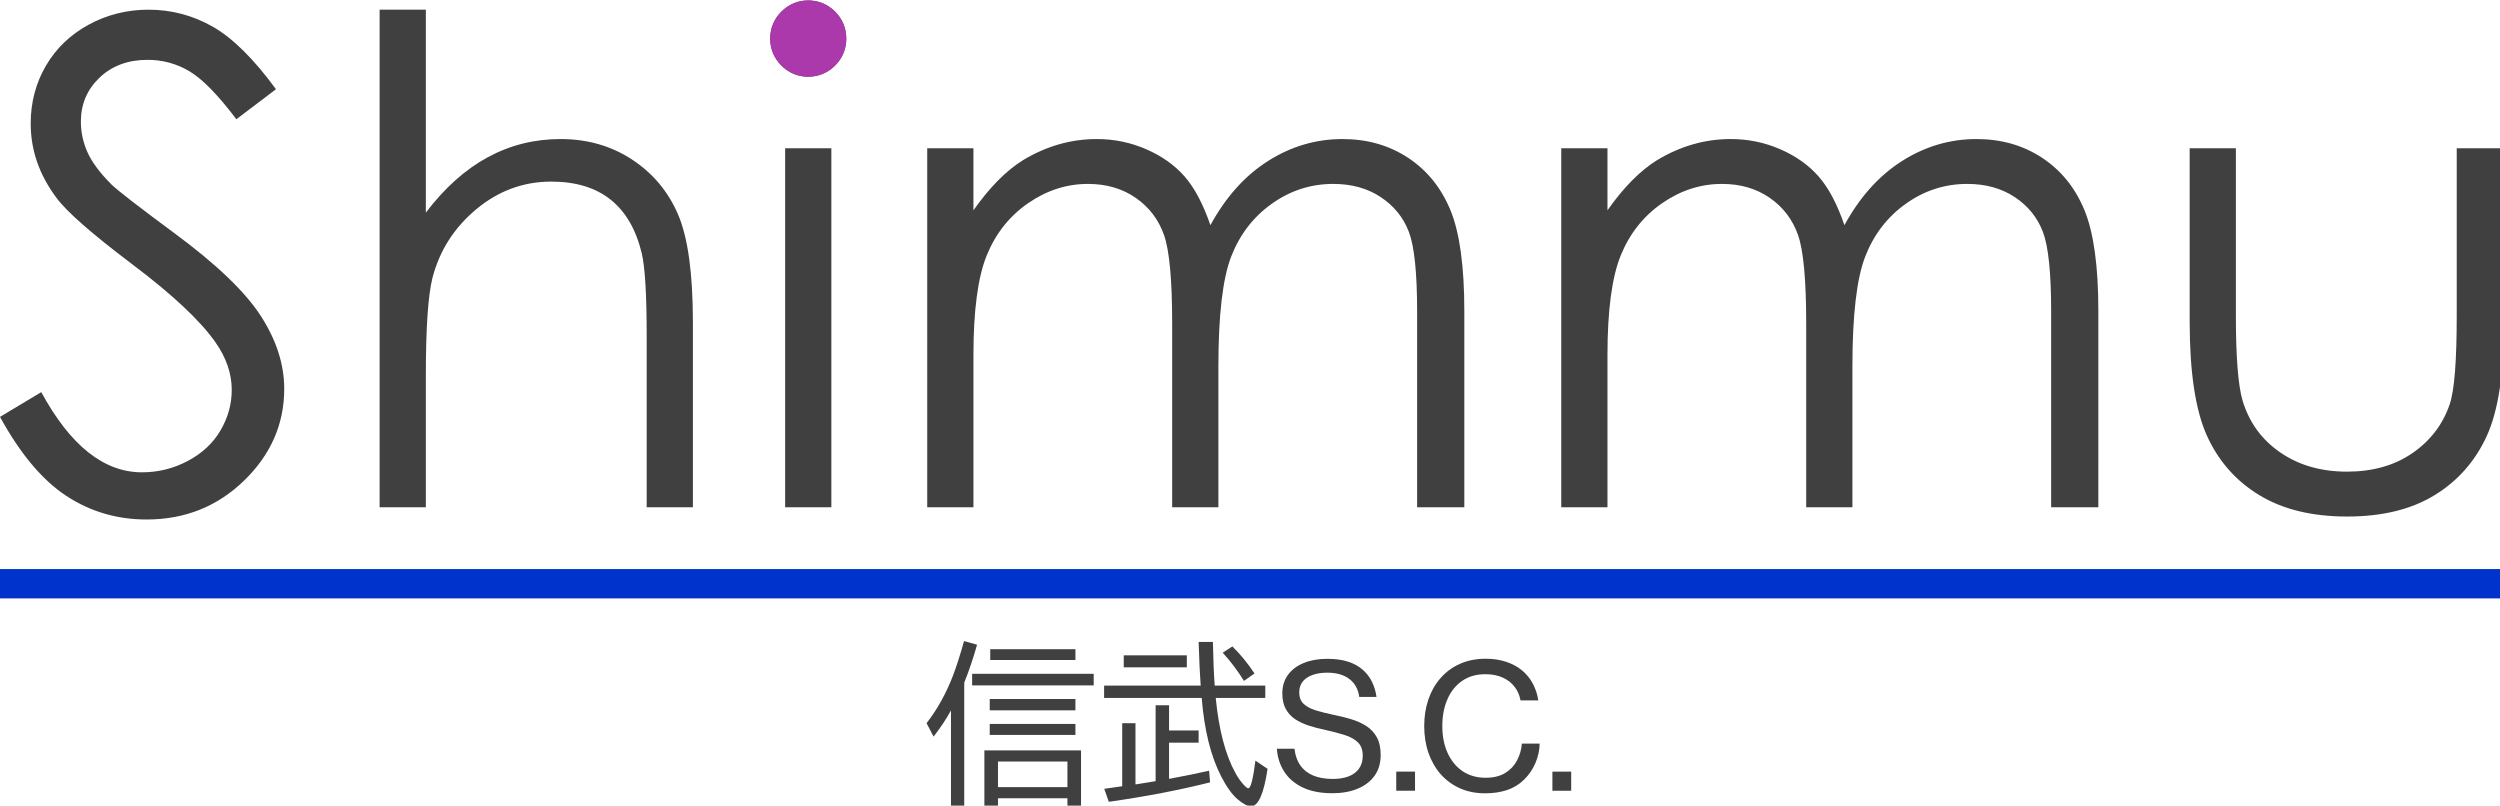
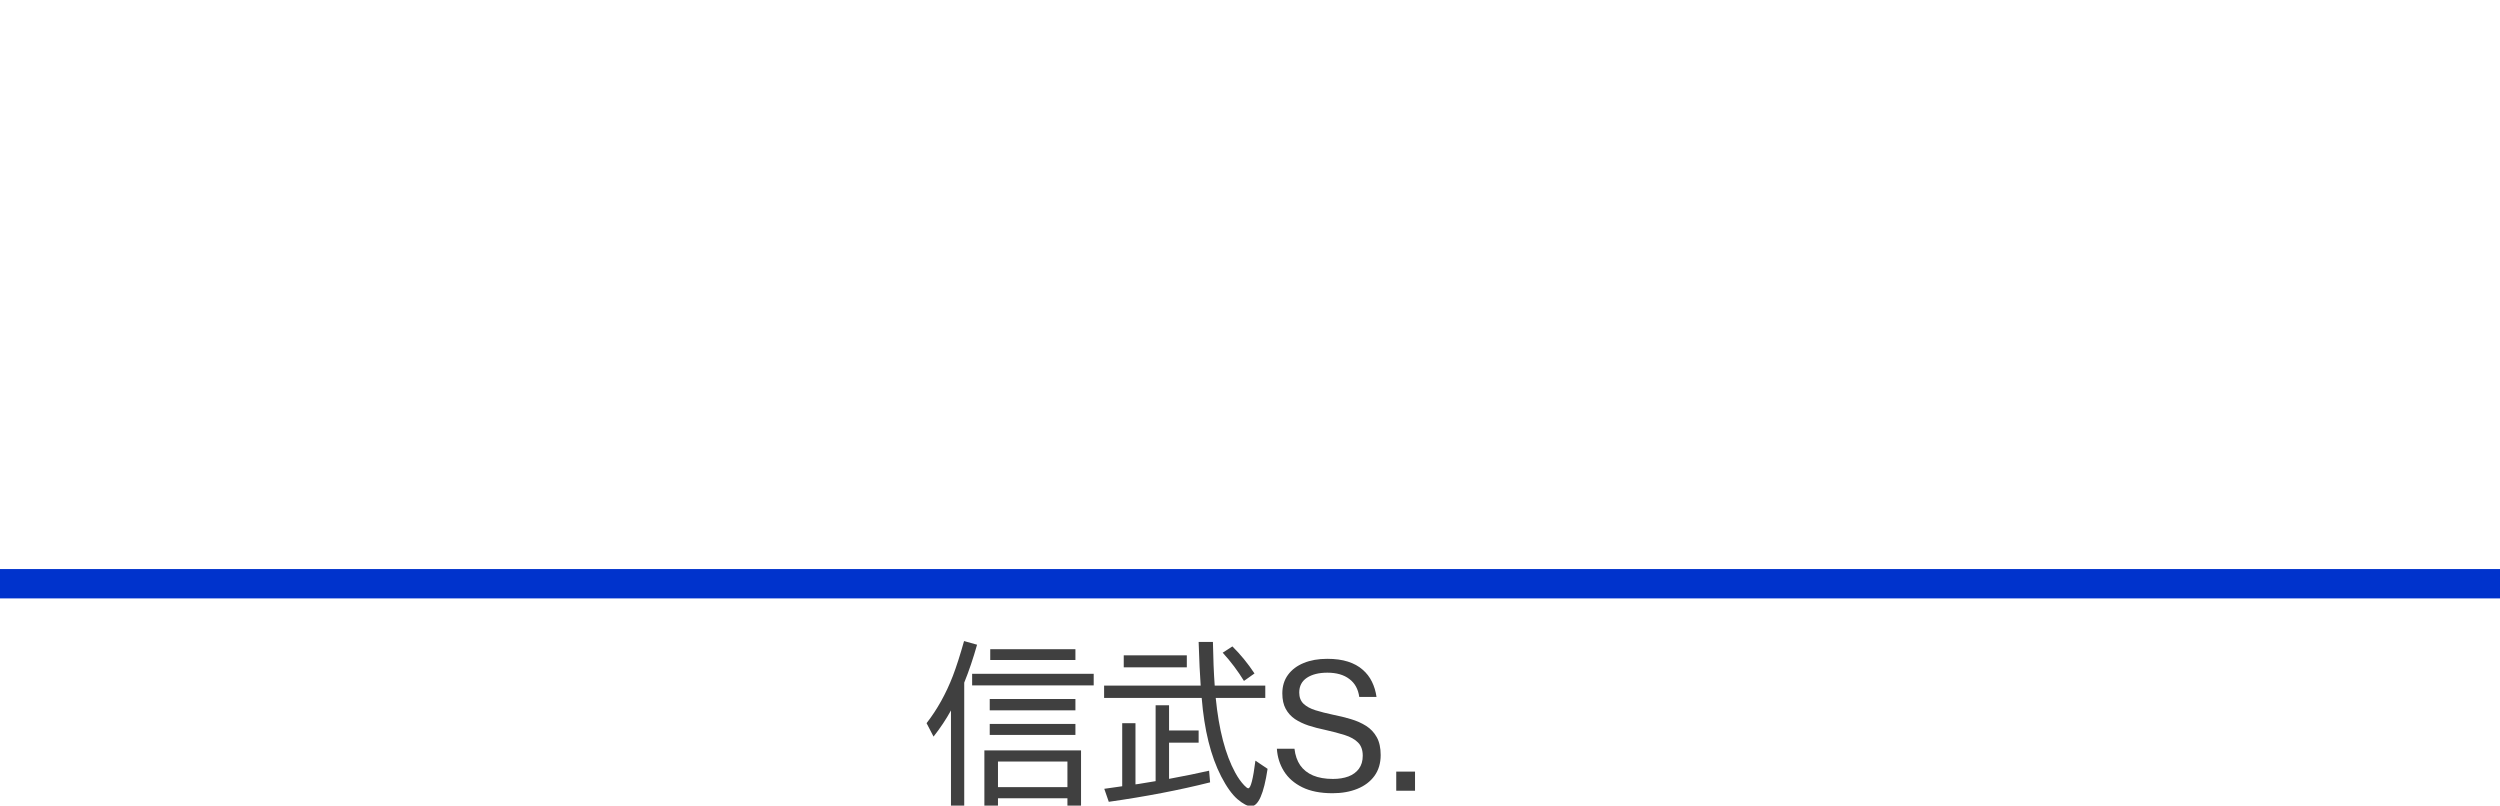
<svg xmlns="http://www.w3.org/2000/svg" width="1016mm" height="327.401mm" viewBox="0 0 1016 327.401" id="svg5">
  <defs id="defs2" />
  <g id="layer1" transform="translate(533.169,69.315)">
    <g transform="matrix(0.265,0,0,0.265,-533.169,-185.996)" id="g23">
      <path id="rect9" style="fill:#0033cc" d="m 0,1313 h 3840 v 45 H 0 Z" />
      <g aria-label="信" transform="translate(1416.67,1653)" id="text11" style="font-size:267px;font-family:'BIZ UDGothic', 'BIZ UDGothic_MSFontService', sans-serif;fill:#404040">
        <path d="M 62.057,-165.832 V 25.422 H 41.719 V -123.201 q -10.951,20.077 -26.726,40.154 L 4.302,-103.645 q 24.51,-31.55 40.285,-72.356 8.213,-21.511 17.209,-53.583 l 19.947,5.606 q -8.865,31.419 -19.686,58.146 z M 241.187,-61.926 V 25.422 H 220.327 V 11.473 H 113.814 V 25.422 H 92.955 V -61.926 Z M 113.814,-44.848 V -5.606 H 220.327 V -44.848 Z M 101.95,-217.068 h 130.632 v 16.557 H 101.95 Z m -0.782,76.397 h 131.414 v 17.339 H 101.168 Z m 0,38.199 h 131.414 v 16.818 H 101.168 Z M 74.181,-179.391 H 260.612 v 17.861 H 74.181 Z" id="path144" />
      </g>
      <g aria-label="武" transform="translate(1683.33,1653)" id="text13" style="font-size:267px;font-family:'BIZ UDGothic', 'BIZ UDGothic_MSFontService', sans-serif;fill:#404040">
        <path d="m 179.521,-161.269 h 77.571 v 18.904 h -76.006 q 7.17,73.008 29.985,114.727 6.258,11.473 13.689,19.295 4.302,4.563 6.258,4.563 5.606,0 10.951,-42.371 l 18.643,12.516 q -8.604,57.363 -25.292,57.363 -8.083,0 -20.729,-10.69 Q 201.945,2.216 189.429,-22.033 165.441,-68.706 159.574,-142.365 H 9.908 v -18.904 H 158.01 q -1.825,-24.771 -3.129,-67.011 h 21.902 q 0.652,38.199 2.738,67.011 z m -70.009,68.836 h 45.369 v 18.643 h -45.369 v 55.538 q 35.331,-6.519 61.405,-12.516 l 1.564,17.861 Q 101.689,4.954 17.079,16.948 L 10.169,-2.999 q 11.212,-1.434 27.508,-3.911 v -96.735 h 20.338 v 93.867 l 4.824,-0.652 1.564,-0.261 q 23.467,-3.781 24.51,-4.042 V -131.153 H 109.512 Z M 40.024,-207.681 h 96.735 v 18.382 H 40.024 Z m 184.345,39.242 q -14.08,-23.076 -32.593,-43.283 l 14.862,-9.647 q 18.513,18.252 33.896,41.458 z" id="path147" />
      </g>
      <g aria-label="S.C." transform="translate(1950,1653)" id="text15" style="font-size:267px;font-family:'Neue Haas Grotesk Text Pro', 'Neue Haas Grotesk Text Pro_MSFontService', sans-serif;fill:#404040">
        <path d="m 93.476,3.781 q -27.769,0 -46.282,-9.126 Q 28.682,-14.471 19.034,-29.985 9.387,-45.5 8.213,-64.403 H 35.2 q 1.695,14.993 8.735,25.292 7.17,10.299 19.686,15.645 12.646,5.345 30.637,5.345 13.298,0 23.597,-3.781 10.299,-3.911 16.166,-11.864 5.867,-7.953 5.867,-19.947 0,-13.037 -7.17,-20.208 -7.17,-7.301 -20.338,-11.473 -13.037,-4.172 -30.637,-8.083 -13.167,-2.738 -24.901,-6.519 -11.733,-3.911 -20.859,-9.908 -8.996,-6.127 -14.21,-15.645 -5.215,-9.517 -5.215,-23.728 0,-16.688 8.735,-28.551 8.735,-11.864 24.119,-18.122 15.514,-6.388 35.982,-6.388 18.382,0 31.811,4.302 13.428,4.302 22.424,12.255 9.126,7.822 14.341,18.513 5.215,10.56 7.04,23.336 h -26.465 q -2.477,-17.991 -15.253,-27.508 -12.646,-9.647 -33.636,-9.647 -19.556,0 -31.419,7.822 -11.733,7.822 -11.733,22.685 0,10.821 6.649,17.209 6.649,6.258 18.252,9.908 11.733,3.65 26.596,6.779 14.471,2.868 27.639,6.779 13.167,3.911 23.467,10.43 10.299,6.519 16.296,17.339 5.997,10.69 5.997,27.378 0,18.773 -9.517,31.941 -9.517,13.037 -26.205,19.816 -16.688,6.779 -38.199,6.779 z" id="path150" />
        <path d="m 191.254,0 v -29.333 h 28.812 V 0 Z" id="path152" />
-         <path d="m 327.623,3.911 q -21.25,0 -38.459,-7.562 -17.209,-7.692 -29.594,-21.511 -12.255,-13.95 -18.904,-32.854 -6.519,-18.904 -6.519,-41.328 0,-21.902 6.388,-40.676 6.388,-18.773 18.643,-32.723 12.255,-14.08 29.725,-21.902 17.47,-7.822 39.502,-7.822 17.47,0 31.419,4.693 13.95,4.693 23.858,12.776 10.69,8.735 16.948,20.599 6.388,11.864 8.474,25.813 h -27.248 q -2.216,-11.994 -9.256,-20.99 -6.91,-8.996 -18.252,-14.08 -11.212,-5.084 -26.465,-5.084 -20.99,0 -35.852,10.43 -14.732,10.299 -22.424,28.291 -7.692,17.861 -7.692,40.676 0,23.728 8.213,41.588 8.213,17.861 23.076,27.899 14.993,9.908 34.939,9.908 18.122,0 29.985,-7.17 11.994,-7.301 18.252,-19.165 6.388,-11.994 7.562,-26.074 h 27.248 q -0.13,14.732 -6.388,29.594 -6.258,14.732 -17.339,25.553 -11.212,11.082 -26.335,16.166 -14.993,4.954 -33.505,4.954 z" id="path154" />
-         <path d="m 430.746,0 v -29.333 h 28.812 V 0 Z" id="path156" />
+         <path d="m 430.746,0 v -29.333 V 0 Z" id="path156" />
      </g>
      <g transform="translate(2423.33,1653)" id="text17" style="font-size:267px;font-family:'Neue Haas Grotesk Text Pro', 'Neue Haas Grotesk Text Pro_MSFontService', sans-serif;fill:#404040" />
-       <path d="m 3358.04,667.706 h 70.88 v 257.068 c 0,62.749 3.38,105.926 10.14,129.546 10.14,33.74 29.49,60.39 58.05,79.95 28.56,19.57 62.62,29.35 102.16,29.35 39.55,0 73.1,-9.53 100.65,-28.59 27.55,-19.06 46.56,-44.11 57.04,-75.14 7.1,-21.26 10.64,-66.295 10.64,-135.116 V 667.706 h 72.4 v 270.225 c 0,75.909 -8.86,133.089 -26.58,171.549 -17.72,38.46 -44.38,68.57 -79.99,90.33 -35.6,21.76 -80.24,32.64 -133.9,32.64 -53.67,0 -98.47,-10.88 -134.41,-32.64 -35.95,-21.76 -62.78,-52.13 -80.5,-91.09 -17.72,-38.97 -26.58,-97.58 -26.58,-175.85 z m -2153.96,0 h 70.88 v 550.574 h -70.88 z m 1450.16,-14.169 c 26.69,0 52.03,5.229 76.03,15.687 23.99,10.458 43.59,24.374 58.79,41.748 15.21,17.374 28.39,42.254 39.53,74.641 23.57,-43.182 53.03,-75.99 88.39,-98.425 35.36,-22.434 73.4,-33.651 114.14,-33.651 38.05,0 71.64,9.614 100.76,28.844 29.13,19.229 50.76,46.049 64.9,80.46 14.14,34.411 21.21,86.027 21.21,154.848 V 1218.28 H 3145.6 V 917.689 c 0,-59.038 -4.2,-99.605 -12.61,-121.702 -8.41,-22.097 -22.79,-39.893 -43.15,-53.388 -20.35,-13.494 -44.65,-20.241 -72.91,-20.241 -34.31,0 -65.68,10.121 -94.1,30.362 -28.43,20.242 -49.2,47.231 -62.32,80.967 -13.12,33.735 -19.68,90.075 -19.68,169.013 v 215.58 h -70.87 V 936.413 c 0,-66.46 -4.14,-111.582 -12.41,-135.366 -8.27,-23.784 -22.69,-42.845 -43.28,-57.182 -20.59,-14.338 -45.06,-21.507 -73.41,-21.507 -32.74,0 -63.37,9.868 -91.89,29.603 -28.51,19.736 -49.61,46.303 -63.28,79.701 -13.67,33.399 -20.5,84.509 -20.5,153.33 v 233.288 h -70.88 V 667.706 h 70.88 v 95.135 c 24.66,-35.085 50,-60.725 76.02,-76.918 35.82,-21.591 73.5,-32.386 113.03,-32.386 z m -972.33,0 c 26.69,0 52.03,5.229 76.02,15.687 23.99,10.458 43.59,24.374 58.8,41.748 15.2,17.374 28.38,42.254 39.53,74.641 23.57,-43.182 53.03,-75.99 88.39,-98.425 35.35,-22.434 73.4,-33.651 114.14,-33.651 38.05,0 71.63,9.614 100.76,28.844 29.12,19.229 50.76,46.049 64.9,80.46 14.14,34.411 21.21,86.027 21.21,154.848 v 300.591 h -72.4 V 917.689 c 0,-59.038 -4.2,-99.605 -12.61,-121.702 -8.41,-22.097 -22.79,-39.893 -43.14,-53.388 -20.35,-13.494 -44.66,-20.241 -72.91,-20.241 -34.31,0 -65.68,10.121 -94.11,30.362 -28.43,20.242 -49.2,47.231 -62.32,80.967 -13.11,33.735 -19.67,90.075 -19.67,169.013 v 215.58 h -70.88 V 936.413 c 0,-66.46 -4.13,-111.582 -12.4,-135.366 -8.27,-23.784 -22.7,-42.845 -43.29,-57.182 -20.59,-14.338 -45.05,-21.507 -73.41,-21.507 -32.73,0 -63.36,9.868 -91.88,29.603 -28.52,19.736 -49.61,46.303 -63.28,79.701 -13.67,33.399 -20.51,84.509 -20.51,153.33 v 233.288 h -70.87 V 667.706 h 70.87 v 95.135 c 24.67,-35.085 50.01,-60.725 76.03,-76.918 35.82,-21.591 73.49,-32.386 113.03,-32.386 z M 582.18,455.169 h 70.877 v 311.214 c 28.688,-37.784 60.245,-66.038 94.67,-84.761 34.426,-18.724 71.72,-28.085 111.883,-28.085 41.176,0 77.711,10.458 109.605,31.374 31.895,20.916 55.435,49.001 70.625,84.256 15.19,35.254 22.78,90.496 22.78,165.727 V 1218.28 H 991.743 V 955.642 c 0,-63.423 -2.531,-105.762 -7.593,-127.016 -8.776,-36.435 -24.723,-63.845 -47.842,-82.231 -23.119,-18.386 -53.41,-27.579 -90.873,-27.579 -42.863,0 -81.255,14.169 -115.174,42.507 -33.919,28.338 -56.279,63.424 -67.079,105.256 -6.75,26.989 -10.125,76.918 -10.125,149.791 v 201.91 H 582.18 Z m -354.364,0 c 35.101,0 67.923,8.687 98.467,26.061 30.545,17.374 62.861,49.339 96.949,95.895 l -60.751,46.049 c -28.013,-37.109 -51.891,-61.568 -71.636,-73.376 -19.744,-11.807 -41.26,-17.711 -64.548,-17.711 -30.038,0 -54.591,9.109 -73.66,27.326 -19.069,18.218 -28.604,40.652 -28.604,67.303 0,16.194 3.375,31.881 10.125,47.062 6.751,15.181 19.07,31.712 36.957,49.592 9.788,9.446 41.851,34.242 96.189,74.388 64.464,47.567 108.677,89.906 132.64,127.016 23.963,37.109 35.944,74.387 35.944,111.836 0,53.98 -20.503,100.87 -61.51,140.68 -41.007,39.81 -90.873,59.71 -149.599,59.71 -45.226,0 -86.233,-12.06 -123.021,-36.18 C 64.97,1176.7 31.051,1136.3 0,1079.62 l 63.282,-37.95 c 44.551,81.98 96.021,122.97 154.409,122.97 24.976,0 48.432,-5.82 70.37,-17.46 21.938,-11.64 38.644,-27.24 50.12,-46.81 11.475,-19.57 17.212,-40.32 17.212,-62.24 0,-24.97 -8.437,-49.427 -25.313,-73.379 C 306.792,931.689 264.267,891.881 202.503,845.325 140.402,798.432 101.758,764.528 86.57,743.612 60.245,708.526 47.082,670.573 47.082,629.753 c 0,-32.387 7.763,-61.906 23.288,-88.557 15.525,-26.652 37.379,-47.652 65.56,-63.002 28.182,-15.35 58.811,-23.025 91.886,-23.025 z M 1239.26,441 c 16.14,0 29.91,5.735 41.34,17.205 11.42,11.47 17.14,25.302 17.14,41.496 0,15.855 -5.72,29.518 -17.14,40.989 -11.43,11.47 -25.2,17.205 -41.34,17.205 -15.79,0 -29.4,-5.735 -40.82,-17.205 -11.43,-11.471 -17.14,-25.134 -17.14,-40.989 0,-16.194 5.71,-30.026 17.14,-41.496 11.42,-11.47 25.03,-17.205 40.82,-17.205 z" fill="#404040" fill-rule="evenodd" id="path19" />
-       <path d="m 1181,499.5 c 0,-32.309 26.19,-58.5 58.5,-58.5 32.31,0 58.5,26.191 58.5,58.5 0,32.309 -26.19,58.5 -58.5,58.5 -32.31,0 -58.5,-26.191 -58.5,-58.5 z" fill="#ac39ac" fill-rule="evenodd" id="path21" />
    </g>
  </g>
</svg>